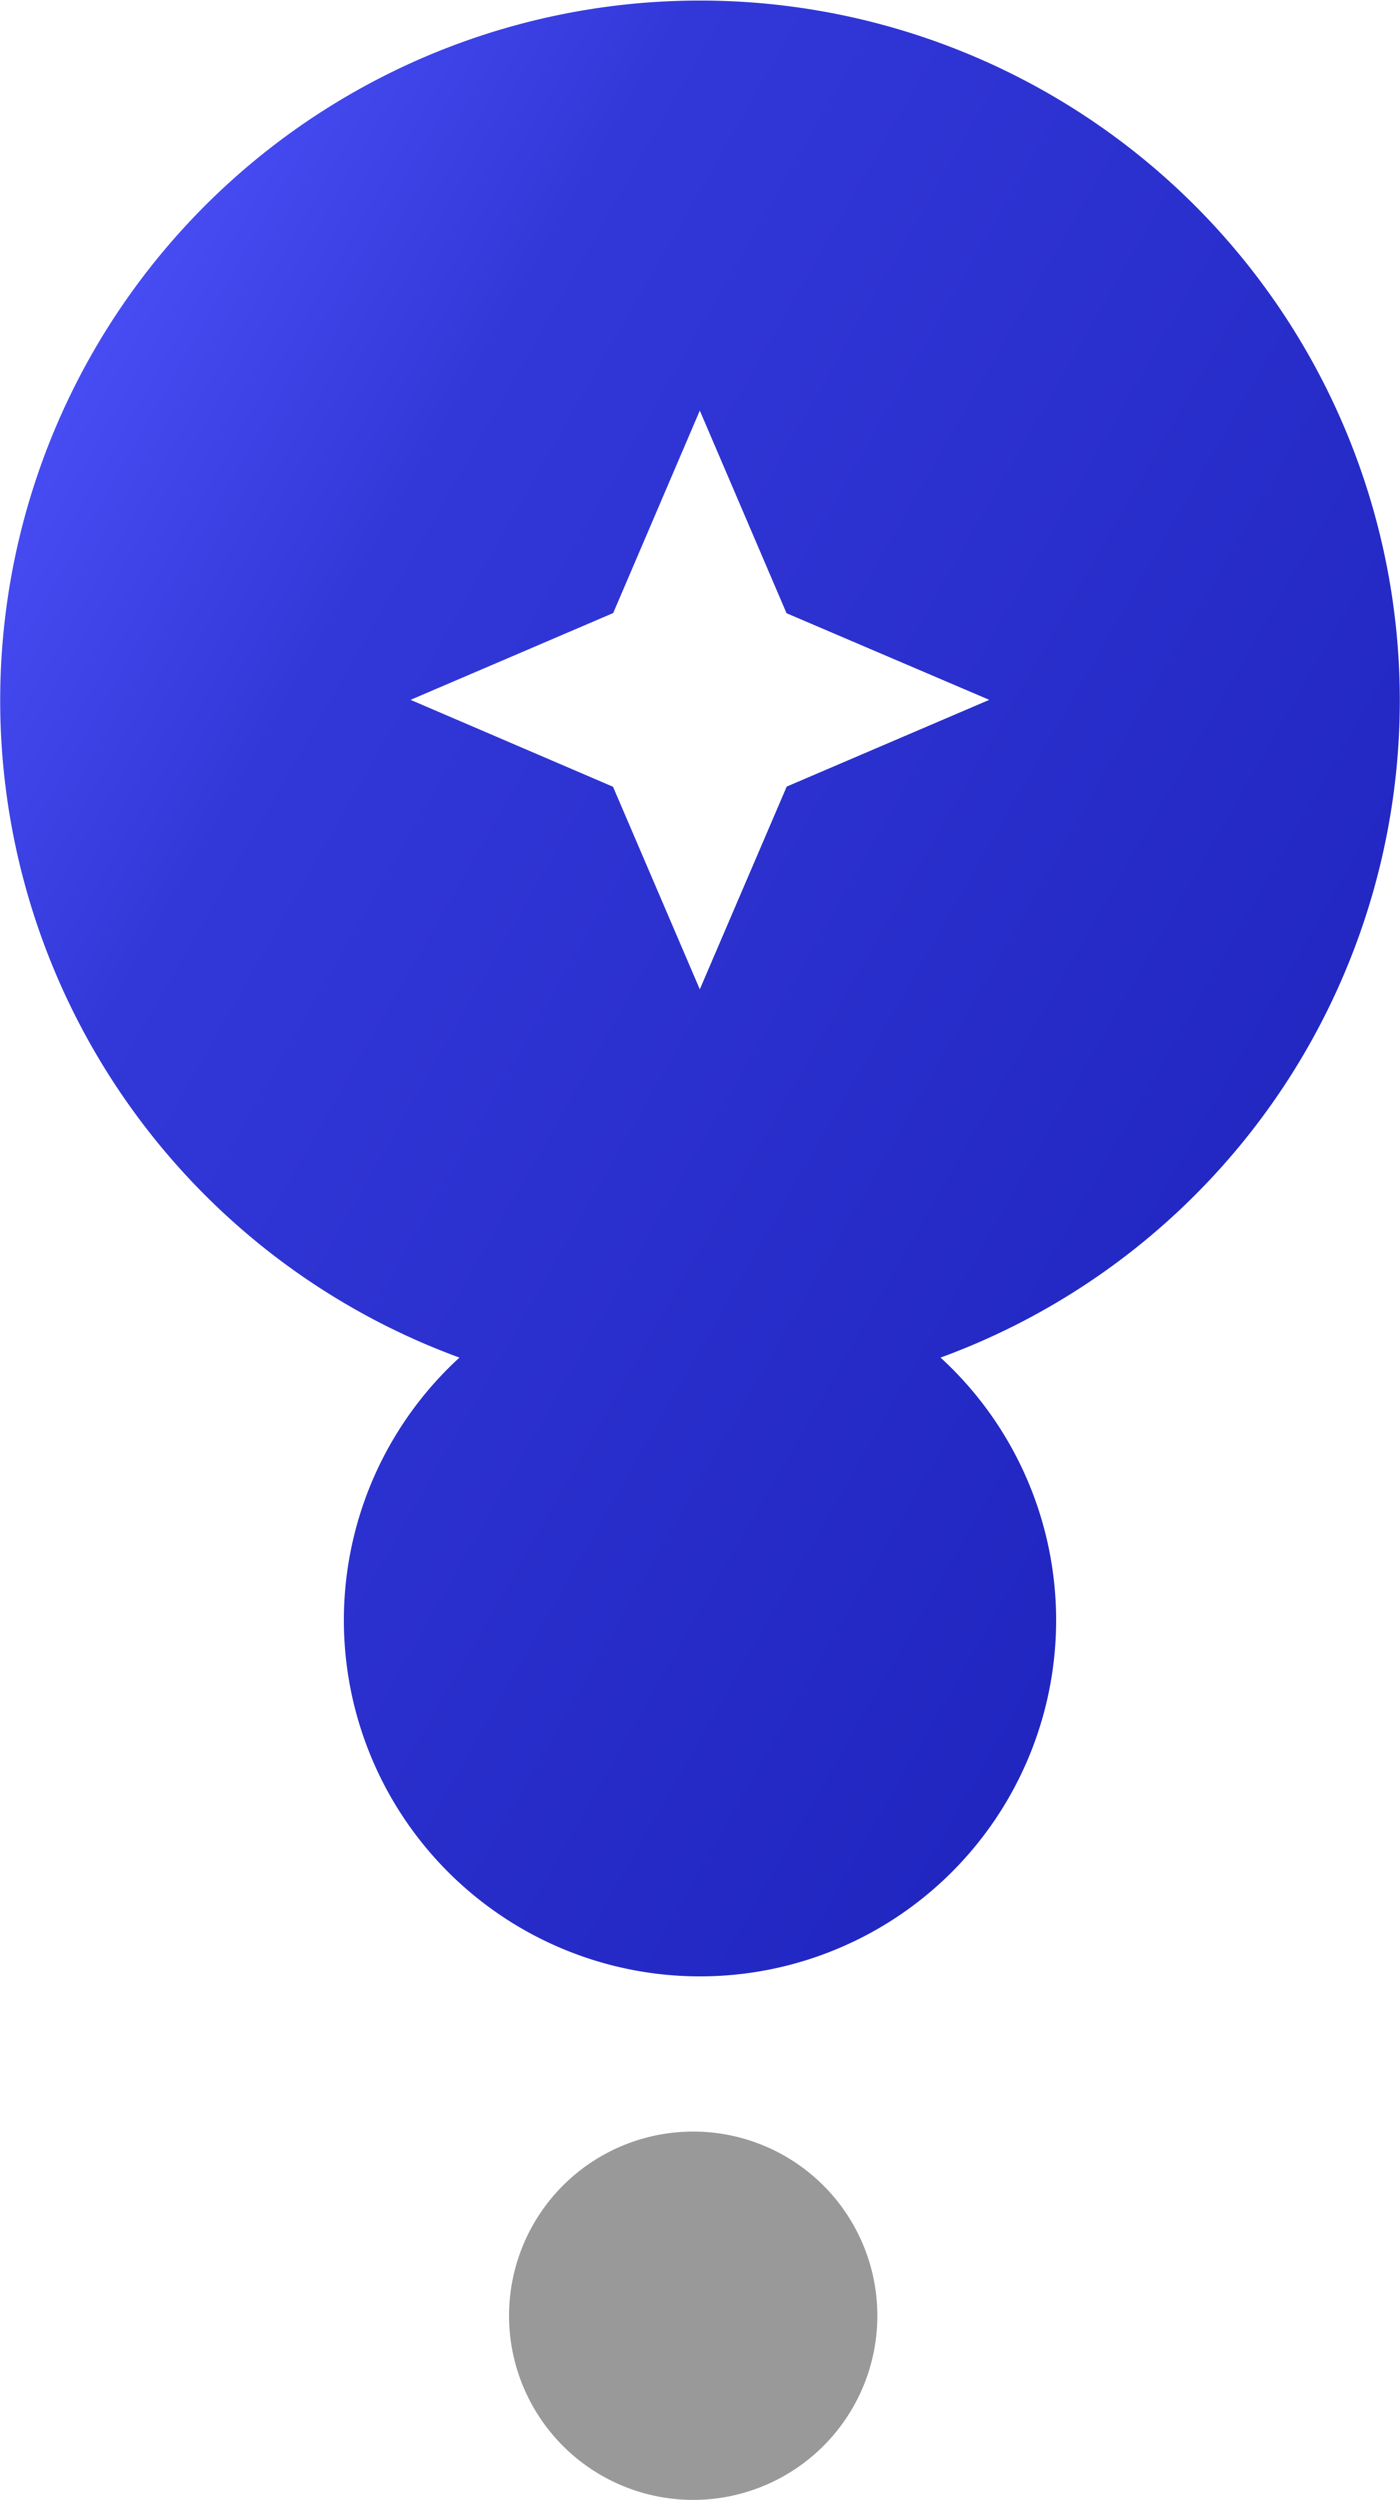
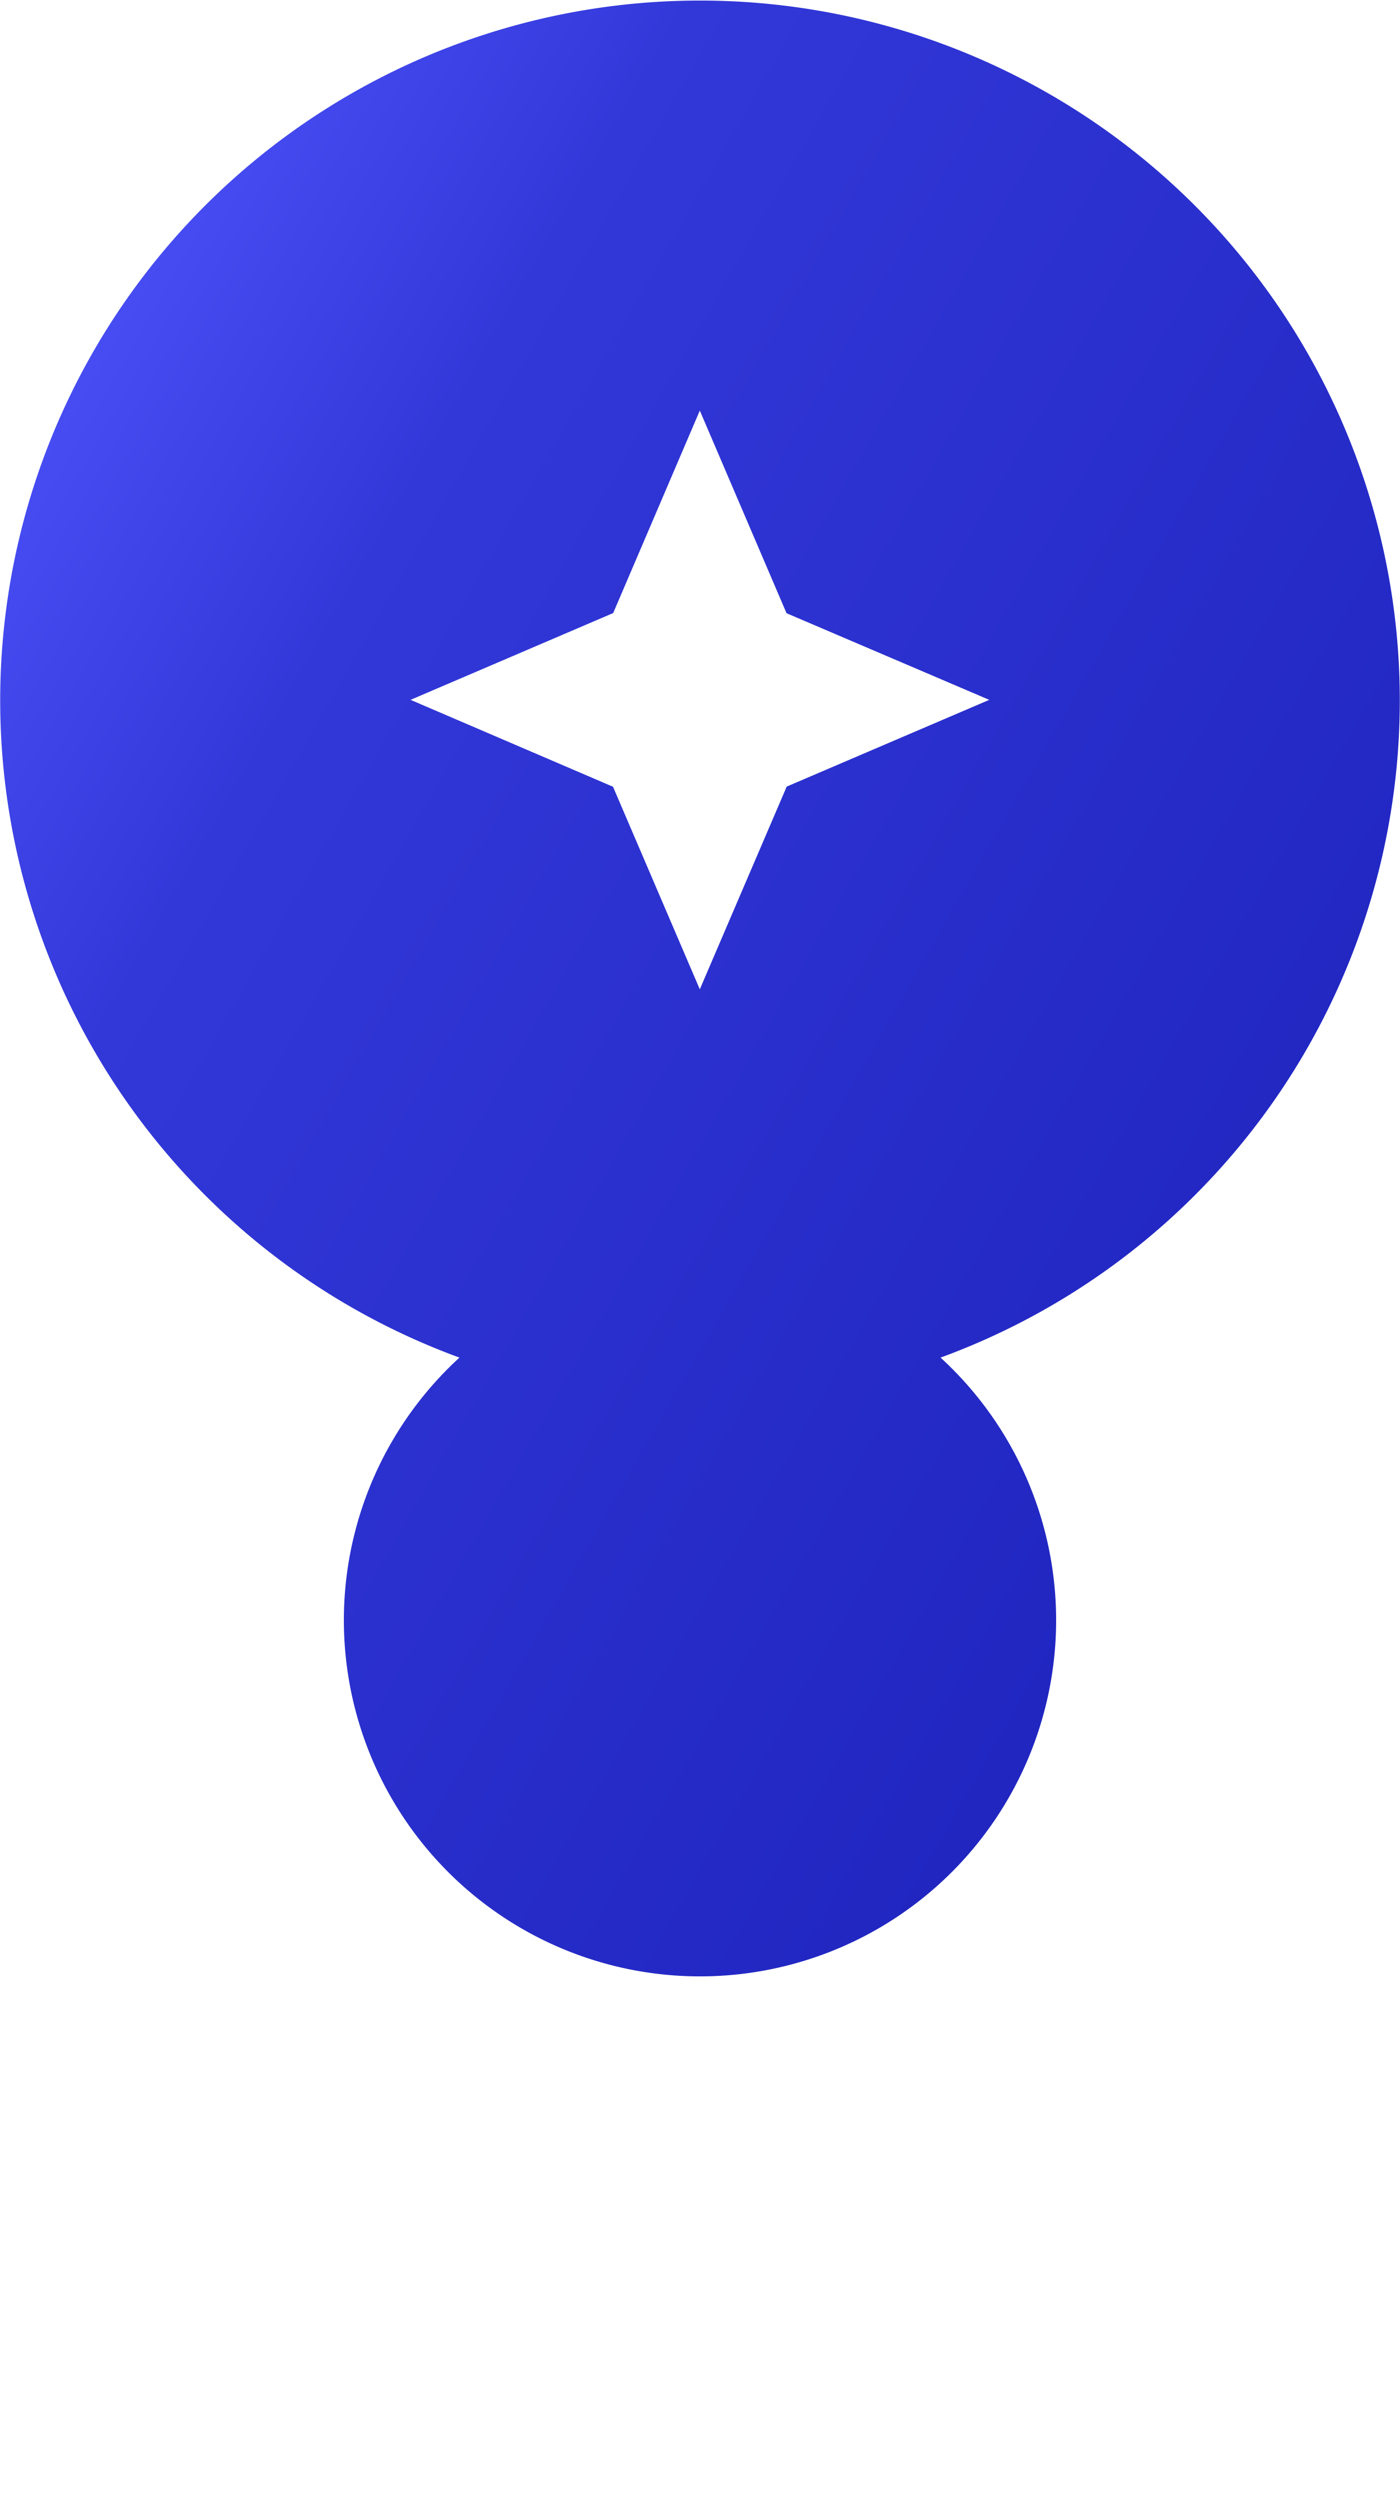
<svg xmlns="http://www.w3.org/2000/svg" viewBox="0 0 254.07 453.65">
  <defs>
    <style>.cls-1,.cls-2{fill-rule:evenodd;}.cls-1{fill:url(#linear-gradient);}.cls-2{fill:#999;}</style>
    <linearGradient id="linear-gradient" x1="-53.9" y1="359.53" x2="121.7" y2="258.98" gradientTransform="matrix(1.52, 0, 0, -1.52, 79.36, 646.4)" gradientUnits="userSpaceOnUse">
      <stop offset="0" stop-color="#464cf2" />
      <stop offset="0.2" stop-color="#3238d8" />
      <stop offset="1" stop-color="#1e23bd" />
    </linearGradient>
  </defs>
  <title>Asset 1</title>
  <g id="Layer_2" data-name="Layer 2">
    <g id="Layer_1-2" data-name="Layer 1">
      <g id="Layer_1-3" data-name="Layer_1">
        <path class="cls-1" d="M170.69,246.36a64.63,64.63,0,1,1-87.31,0,127,127,0,1,1,87.31,0ZM127,74.51l15.74,36.77L179.53,127l-36.76,15.74L127,179.53l-15.75-36.76L74.51,127l36.77-15.75L127,74.51Z" />
-         <path class="cls-2" d="M125,386.82A33.42,33.42,0,1,1,92.39,421,33.42,33.42,0,0,1,125,386.82Z" />
      </g>
    </g>
  </g>
</svg>